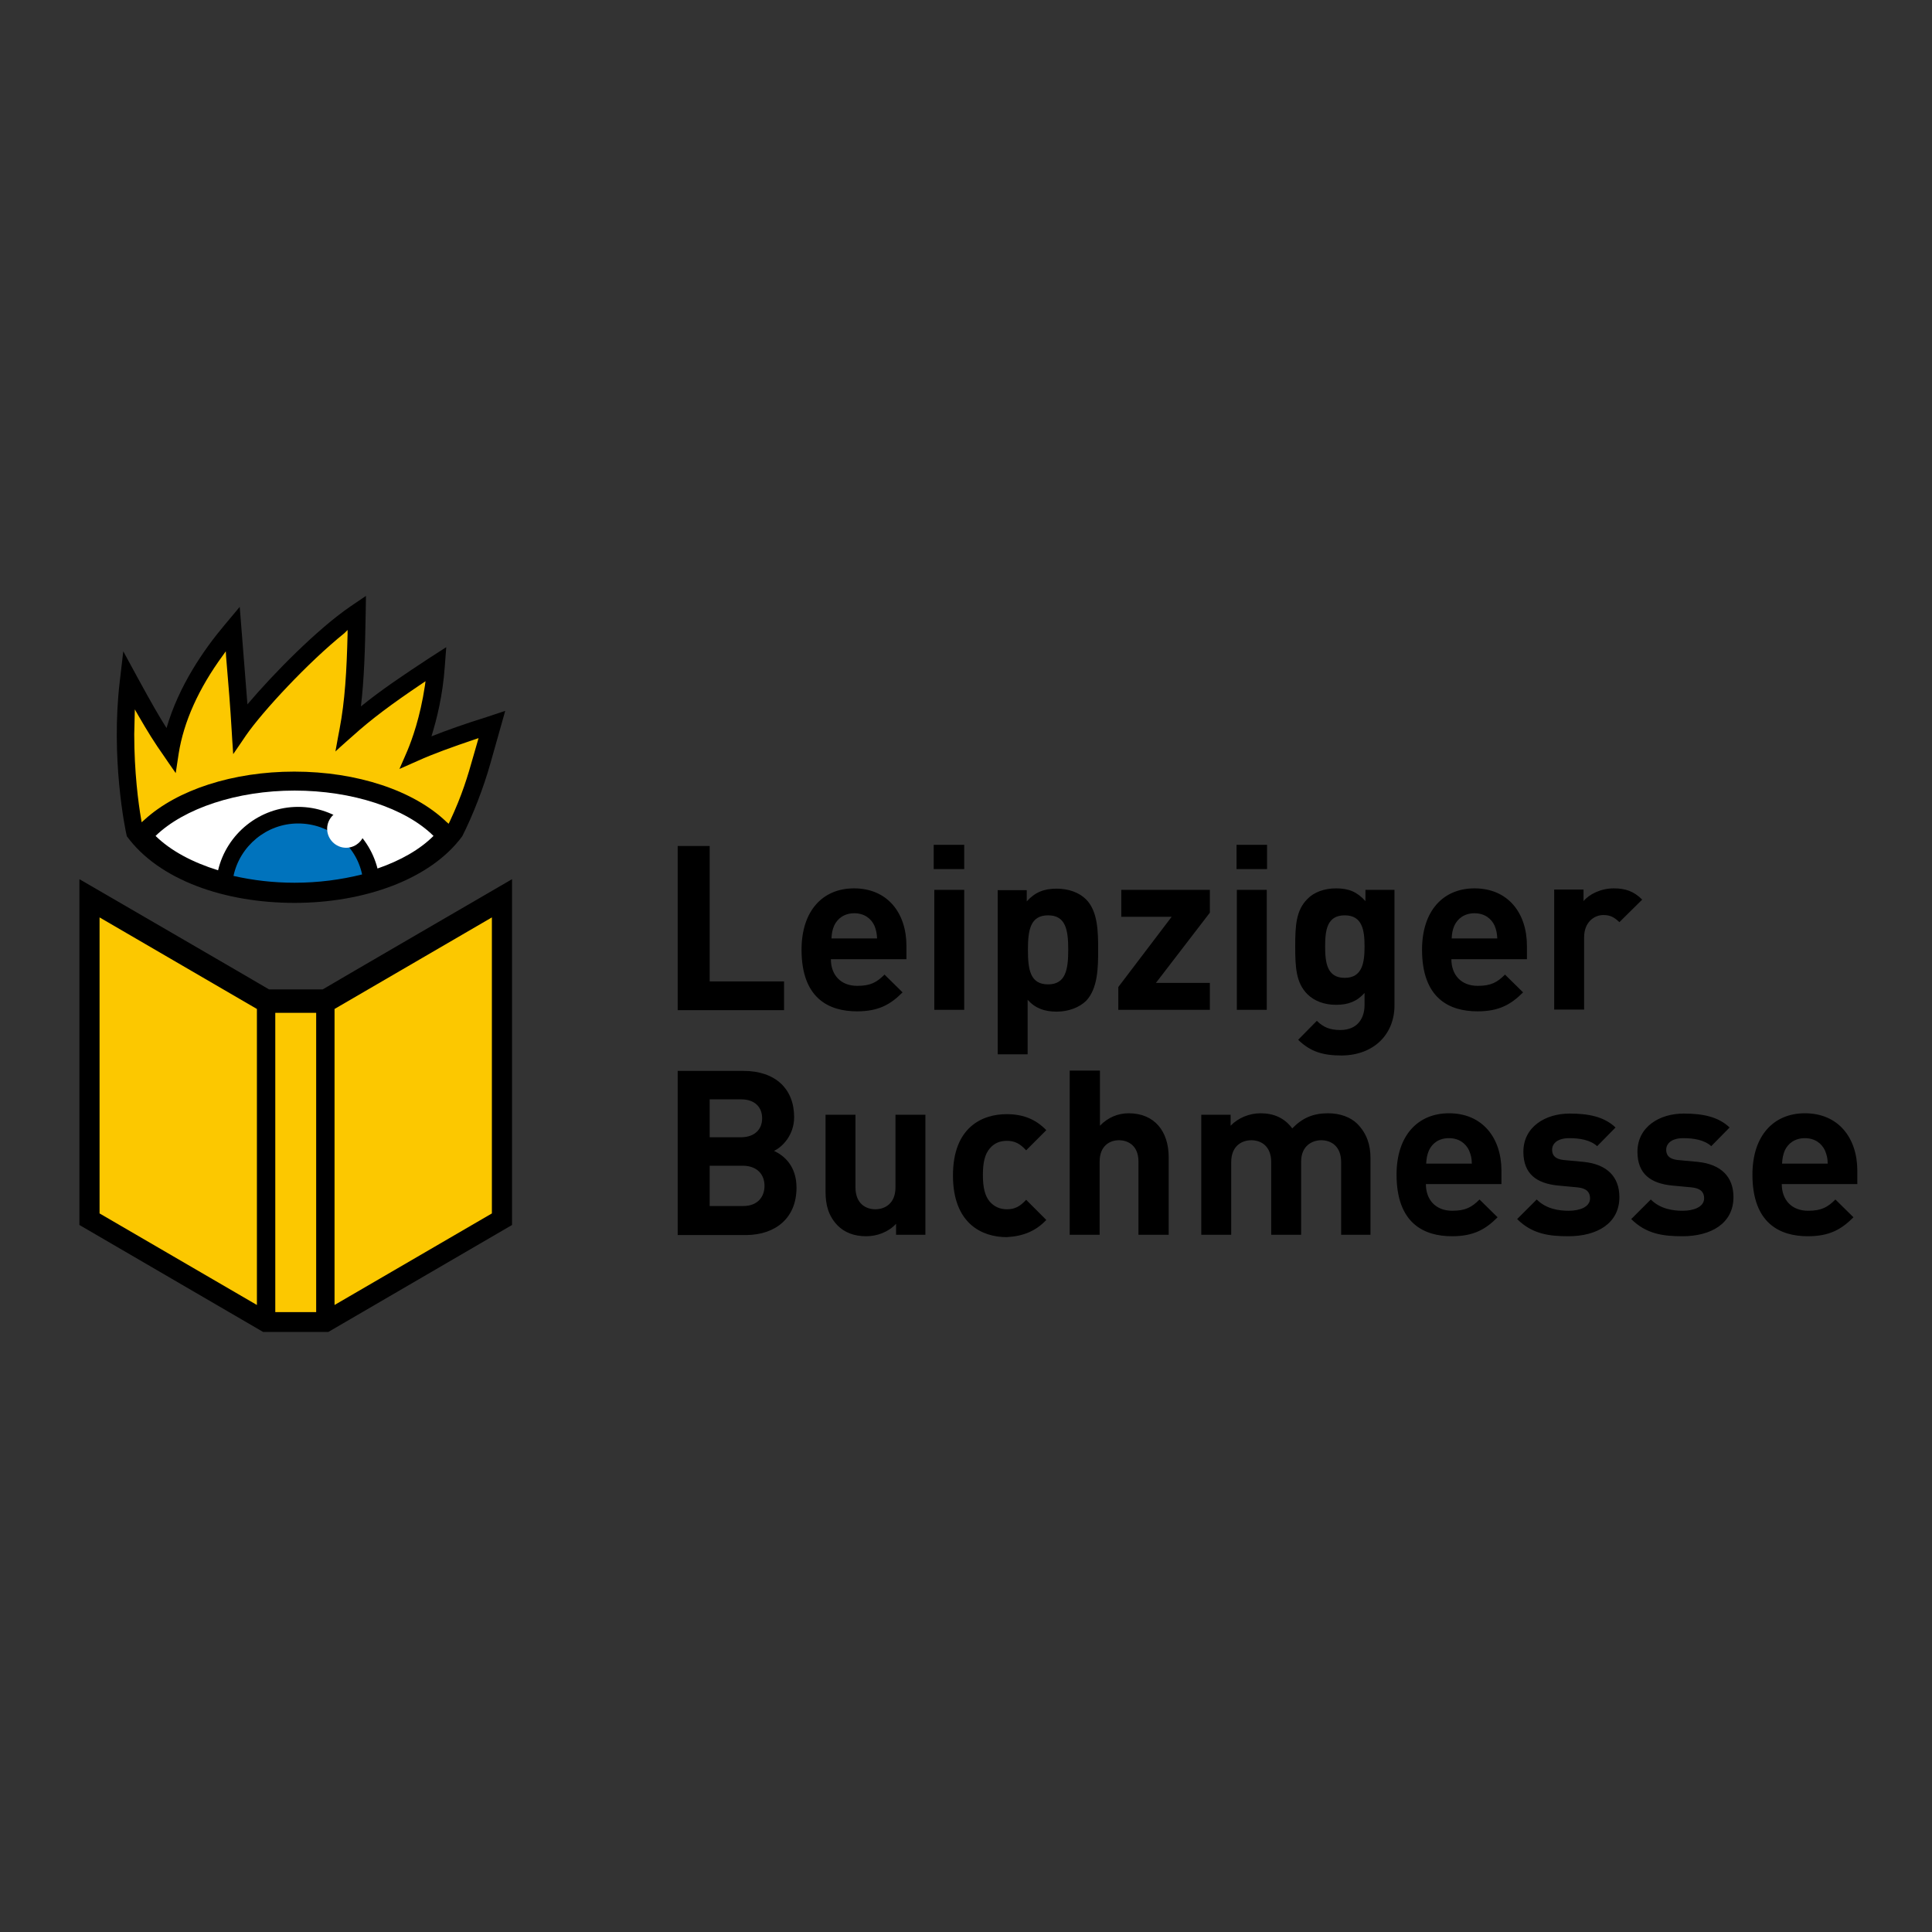
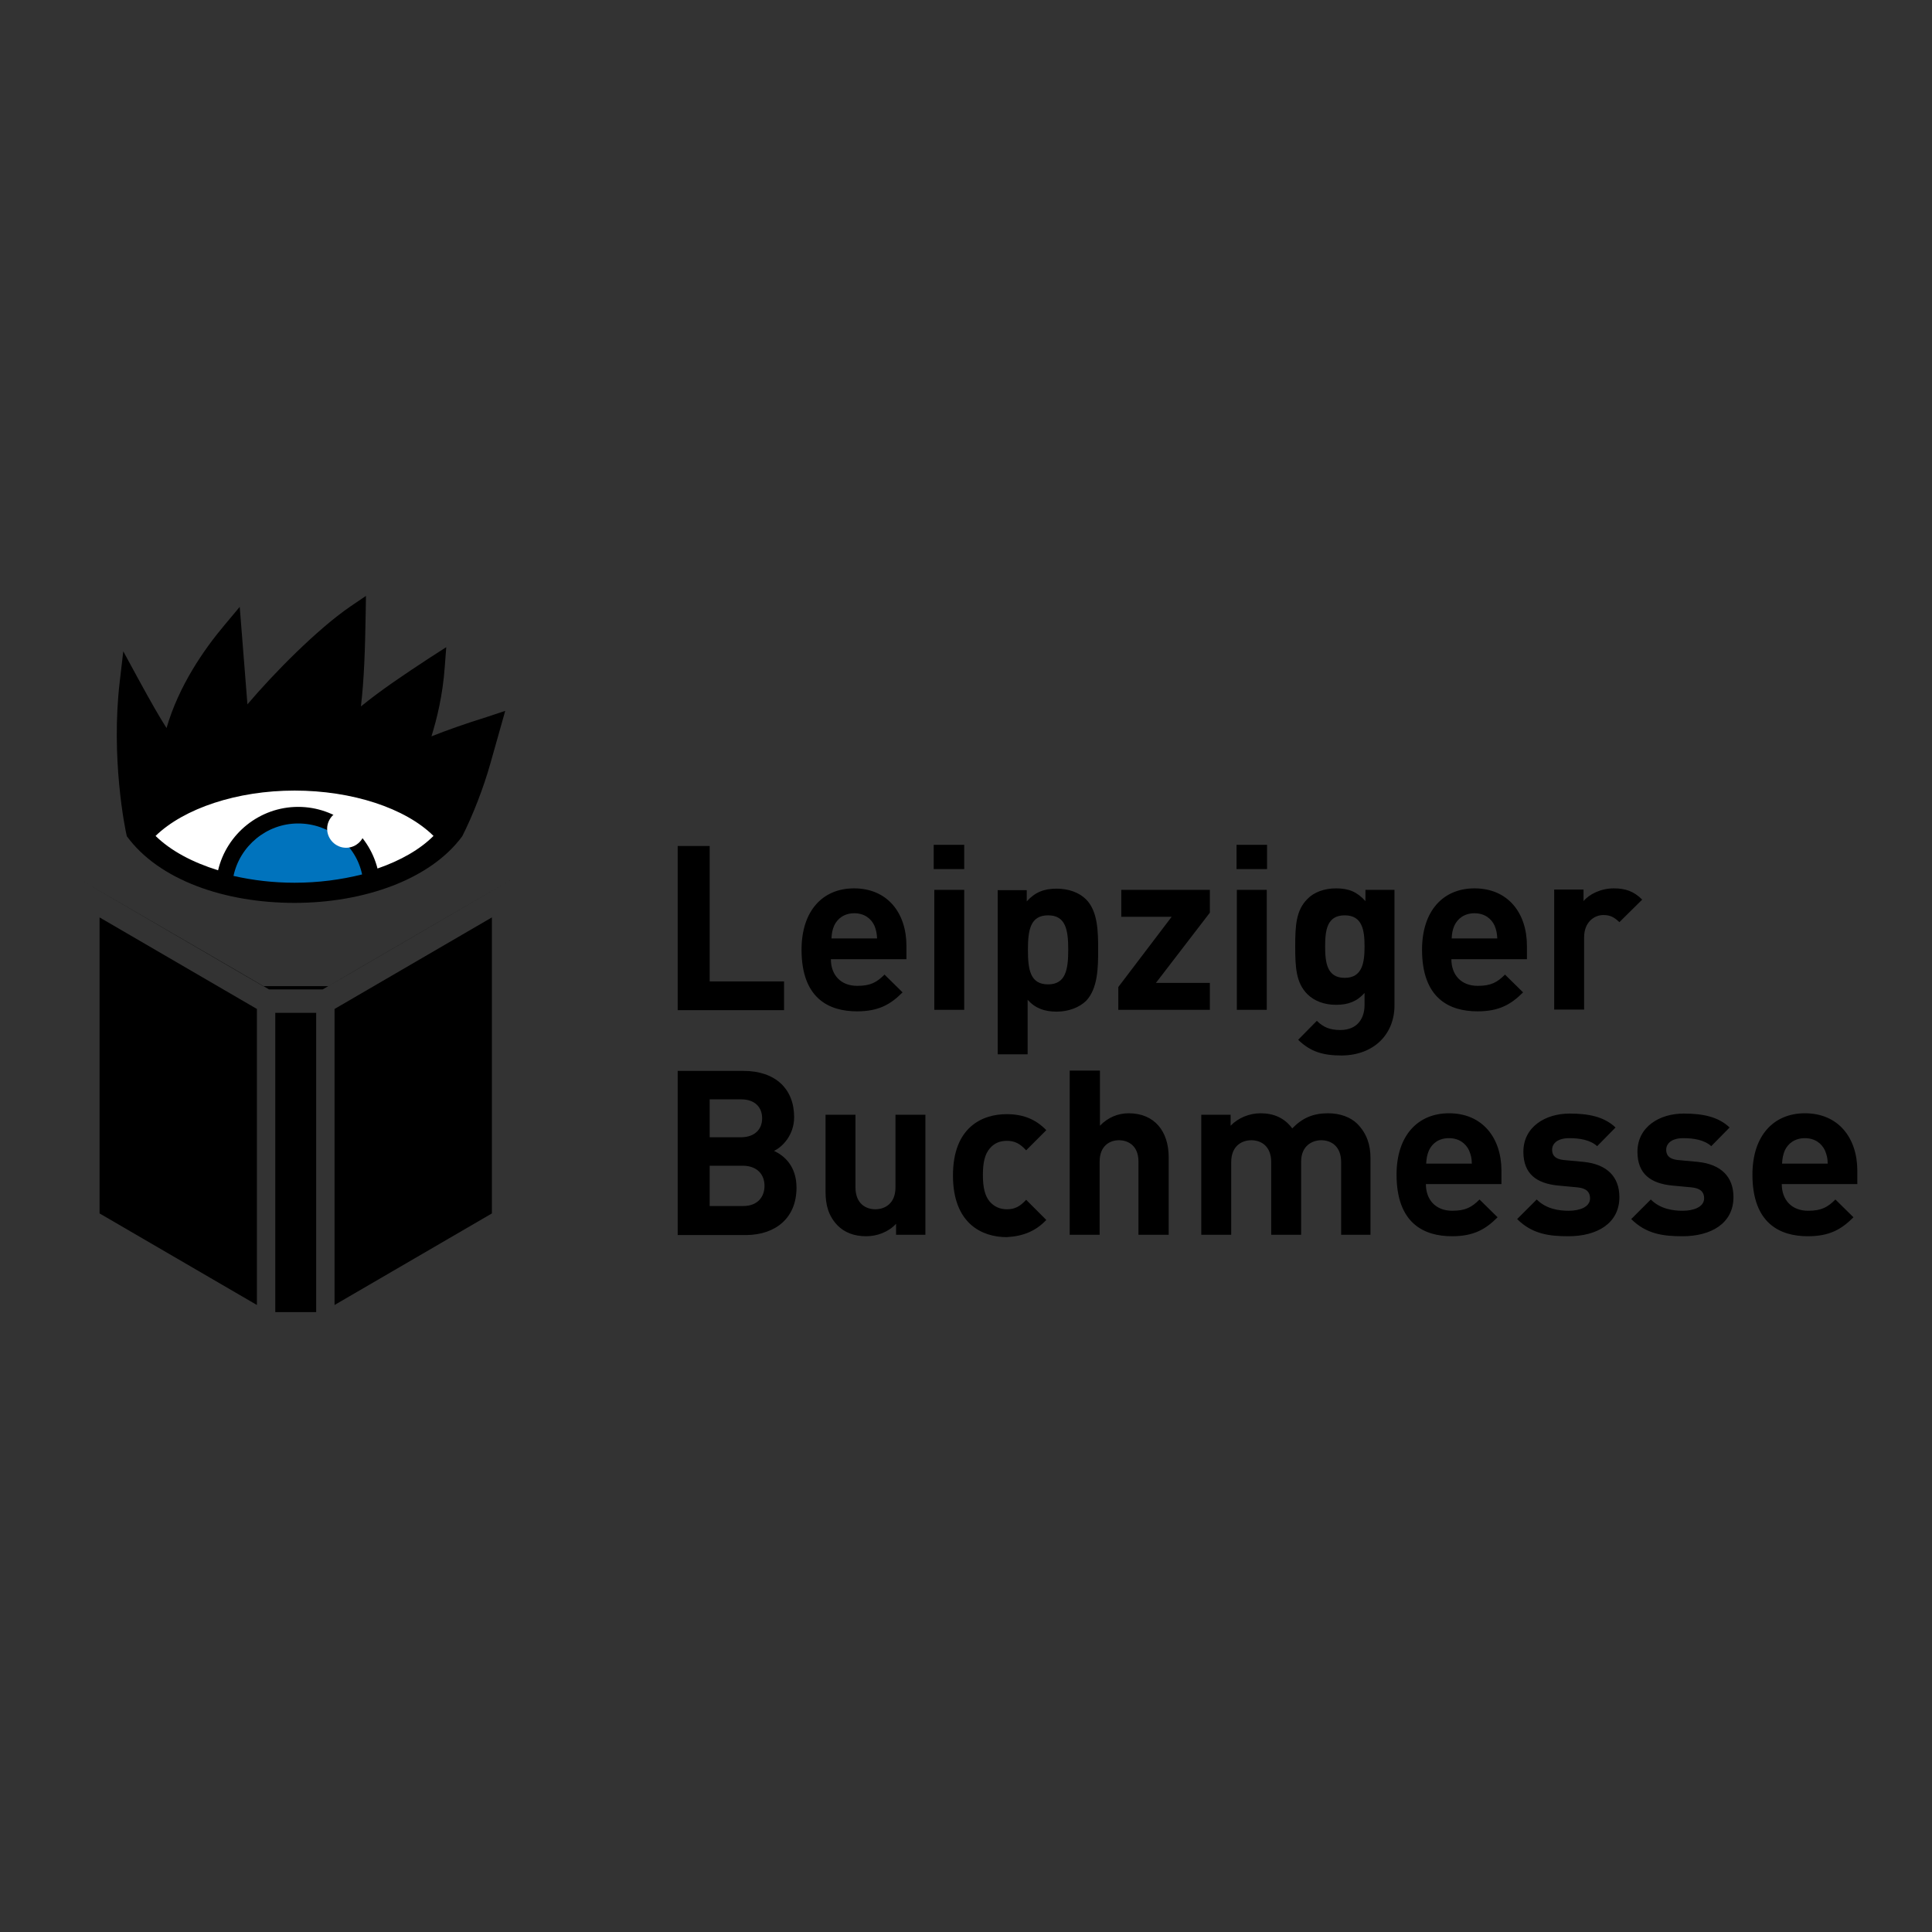
<svg xmlns="http://www.w3.org/2000/svg" version="1.1" id="layer" x="0px" y="0px" viewBox="-153 -46 652 652" style="enable-background:new -153 -46 652 652;" xml:space="preserve">
  <rect x="-153" y="-46" width="652" height="652" fill="#333333" stroke="none" />
  <style type="text/css">
	.st0{fill:#FFFFFF;}
	.st1{fill:#0073BD;}
	.st2{fill:#FCC800;}
</style>
  <path d="M11.5,195.9c-7.4,2.3-13.6,4.5-18.9,6.6c1.8-5.8,3.8-13.7,4.5-23.5l0.5-6.6L-8,176c-8.7,5.7-16.3,10.8-23.2,16.4  c1.1-9.3,1.4-19.3,1.6-30.9l0.1-6.4l-5.3,3.6c-11.1,7.6-25.8,22.5-34.7,33c-0.5-6.5-1-12.9-1.8-22.8l-0.8-10.1l-5.1,6.1  c-7,8.3-15.5,20.6-19.6,34.8c-2.6-4.1-5-8.3-9.6-16.7l-5-9.2l-1.2,10.3c-3,25.5,1.7,49.3,2.4,52.1c10.9,14.9,33.2,22.5,56.6,22.5  s45.9-7.9,56.6-22.5c3.6-7.1,7.2-16.4,9.5-24.6c1.3-4.6,5-17.7,5-17.7L11.5,195.9z" />
  <path class="st0" d="M-25.6,247.1c-3.1-12.1-14-20.8-26.8-20.8c-13,0-24.1,9.1-27,21.4c-8.7-2.7-16-6.6-21.1-11.6  c9.6-9.3,27.5-15.3,46.9-15.3c19.4,0,37.4,5.9,46.9,15.3C-11.3,240.7-17.8,244.4-25.6,247.1" />
  <path class="st1" d="M-52.4,231.9c10.6,0,19.5,7.2,21.6,17.2c-7.2,1.8-14.8,2.8-22.8,2.8c-7.1,0-14-0.8-20.6-2.3  C-72.1,239.6-63.1,231.9-52.4,231.9" />
-   <path class="st2" d="M-35.7,166.6l0,1.4c-0.3,12.4-0.9,22.6-2.7,32c0,0-1,5.2-1.4,7.6c1.8-1.7,5.8-5.2,5.8-5.2  c6.3-5.7,13.3-10.9,23.4-17.7l1.2-0.8l-0.2,1.5c-1.6,10.7-4.4,18.3-5.9,21.9c0,0-1.8,4.2-2.7,6.2c2-0.9,6.1-2.7,6.1-2.7  c5.3-2.4,11.7-4.7,19.4-7.3l1.2-0.4l-1.7,5.9c-2,7.1-3.8,13.2-8,22.2l-0.4,0.8l-0.7-0.6c-11-10.6-30.2-17-51.4-17  c-20.6,0-39.5,6.1-50.6,16.3l-0.9,0.8l-0.2-1.2c-0.9-5.2-2.3-15.8-2.3-28.5l0.2-8.4l1.2,2.1c3.2,5.5,5.2,8.8,8.8,13.9  c0,0,2.5,3.7,3.8,5.5c0.3-2.1,1-6.6,1-6.6c1.7-10.7,6.7-21.9,14.9-33.1l1-1.4l0.1,1.8c0.9,10.6,1.4,16.7,1.9,25.2  c0,0,0.3,5.2,0.5,7.7c1.4-2,4.3-6.3,4.3-6.3c5.6-8.1,20.9-24.6,33.2-34.5L-35.7,166.6z M-60.8,397.4h15.1V295.1h-15.1V397.4z   M-120.1,363.9l54.4,31.6V294.2l-54.4-31.7V363.9z M-40.7,294.2v101.4l54.4-31.6V262.5L-40.7,294.2z" />
  <path class="st0" d="M-29.8,233.7c0,3.5-2.9,6.4-6.4,6.4c-3.5,0-6.4-2.9-6.4-6.4c0-3.5,2.9-6.4,6.4-6.4  C-32.6,227.3-29.8,230.2-29.8,233.7" />
-   <path d="M13,363.5l-53.1,30.9v-99.9L13,263.6V363.5z M-119.4,263.6l53.1,30.9v99.9l-53.1-30.9V263.6z M-60.1,295.8h13.8v101h-13.8  V295.8z M-44.1,287.9h-18.1c-1.6-1-64-37.2-64-37.2v116.7l62,36.1h22l62-36.1V250.7C19.8,250.7-42.5,286.9-44.1,287.9" />
+   <path d="M13,363.5l-53.1,30.9v-99.9L13,263.6V363.5z M-119.4,263.6l53.1,30.9v99.9l-53.1-30.9V263.6z M-60.1,295.8h13.8v101h-13.8  V295.8z M-44.1,287.9h-18.1c-1.6-1-64-37.2-64-37.2l62,36.1h22l62-36.1V250.7C19.8,250.7-42.5,286.9-44.1,287.9" />
  <path d="M463.8,346.7h-15.4c0.1-1.8,0.3-2.9,0.9-4.4c1.1-2.4,3.4-4.2,6.8-4.2c3.4,0,5.7,1.8,6.8,4.2  C463.5,343.8,463.8,344.9,463.8,346.7 M473.8,353.6v-4.5c0-11.1-6.4-19.4-17.7-19.4c-10.5,0-17.7,7.5-17.7,20.7  c0,16.4,9.2,20.8,18.7,20.8c7.3,0,11.3-2.3,15.4-6.4l-6.1-6c-2.6,2.6-4.7,3.8-9.2,3.8c-5.7,0-8.9-3.8-8.9-9H473.8z M432,358  c0-6.8-4.1-11.1-12.1-11.9l-6.4-0.6c-3.6-0.3-4.2-2-4.2-3.5c0-2,1.7-3.9,5.8-3.9c3.5,0,7.1,0.6,9.4,2.7l6.2-6.3  c-3.9-3.7-9.2-4.7-15.5-4.7c-8.2,0-15.6,4.5-15.6,12.9c0,7.5,4.5,10.7,11.8,11.4l6.4,0.6c3.2,0.3,4.3,1.7,4.3,3.7  c0,3-3.7,4.2-7.2,4.2c-3.1,0-7.5-0.5-10.8-3.8l-6.6,6.6c5.1,5.1,10.9,5.8,17.3,5.8C424.4,371.2,432,366.9,432,358 M393.5,358  c0-6.8-4.1-11.1-12.1-11.9l-6.4-0.6c-3.6-0.3-4.2-2-4.2-3.5c0-2,1.7-3.9,5.8-3.9c3.5,0,7.1,0.6,9.4,2.7l6.2-6.3  c-3.9-3.7-9.2-4.7-15.5-4.7c-8.2,0-15.6,4.5-15.6,12.9c0,7.5,4.5,10.7,11.8,11.4l6.4,0.6c3.2,0.3,4.3,1.7,4.3,3.7  c0,3-3.6,4.2-7.2,4.2c-3.1,0-7.5-0.5-10.8-3.8l-6.6,6.6c5.1,5.1,10.9,5.8,17.3,5.8C385.9,371.2,393.5,366.9,393.5,358 M343.7,346.7  h-15.4c0.1-1.8,0.3-2.9,0.9-4.4c1.1-2.4,3.3-4.2,6.8-4.2c3.4,0,5.7,1.8,6.8,4.2C343.4,343.8,343.7,344.9,343.7,346.7 M353.7,353.6  v-4.5c0-11.1-6.4-19.4-17.7-19.4c-10.5,0-17.7,7.5-17.7,20.7c0,16.4,9.2,20.8,18.7,20.8c7.3,0,11.3-2.3,15.4-6.4l-6.1-6  c-2.6,2.6-4.7,3.8-9.2,3.8c-5.7,0-8.9-3.8-8.9-9H353.7z M309.5,370.7v-25.9c0-4.4-1.2-8.2-4.4-11.5c-2.3-2.3-5.9-3.6-9.9-3.6  c-5.1,0-8.7,1.6-12.1,5.1c-2.6-3.5-6.2-5.1-10.7-5.1c-3.7,0-7.5,1.5-10.1,4.2v-3.7h-9.9v40.5h10.1v-24.5c0-5.5,3.6-7.4,6.8-7.4  c3.2,0,6.7,1.9,6.7,7.4v24.5h10.1V346c0-5.3,3.7-7.2,6.8-7.2c3.2,0,6.7,1.9,6.7,7.4v24.5H309.5z M241.4,370.7v-26.2  c0-8.6-4.7-14.8-13.5-14.8c-3.6,0-7,1.4-9.7,4.2v-18.6H208v55.4h10.1V346c0-5.3,3.4-7.2,6.5-7.2s6.6,1.8,6.6,7.2v24.7H241.4z   M200.1,365.7l-6.8-6.8c-2.1,2.3-3.9,3.2-6.5,3.2c-2.4,0-4.3-0.9-5.8-2.6c-1.6-1.9-2.3-4.7-2.3-9c0-4.3,0.7-7,2.3-8.9  c1.5-1.8,3.4-2.6,5.8-2.6c2.6,0,4.4,0.9,6.5,3.2l6.8-6.8c-3.6-3.7-7.8-5.4-13.4-5.4c-8.1,0-18.1,4.3-18.1,20.7  c0,16.4,10,20.8,18.1,20.8C192.4,371.2,196.6,369.4,200.1,365.7 M159.3,370.7v-40.5h-10.1v24.5c0,5.5-3.6,7.4-6.8,7.4  c-3.2,0-6.7-1.9-6.7-7.4v-24.5h-10.1v25.9c0,4.4,0.9,8.2,4.1,11.5c2.3,2.3,5.5,3.6,9.6,3.6c3.7,0,7.5-1.4,10.1-4.2v3.7H159.3z   M104.2,331.4c0,3.8-2.6,6.4-7.2,6.4H86.5V325h10.6C101.7,325,104.2,327.6,104.2,331.4 M105,354.2c0,3.7-2.3,6.8-7.2,6.8H86.5v-13.6  h11.3C102.7,347.5,105,350.5,105,354.2 M115.8,354.8c0-7.4-4.3-10.9-7.6-12.4c2.8-1.3,6.8-5.3,6.8-11.4c0-9.5-6.3-15.6-17.1-15.6  H75.7v55.4h23.2C108.7,370.7,115.8,365.1,115.8,354.8 M401.2,257.6c-2.8-2.8-5.6-3.8-9.6-3.8c-4.4,0-8.3,2-10.2,4.3v-3.9h-9.9v40.5  h10.1v-24.4c0-5.1,3.4-7.5,6.5-7.5c2.5,0,3.8,0.9,5.4,2.4L401.2,257.6z M352.3,270.7h-15.4c0.1-1.8,0.3-2.9,0.9-4.3  c1.1-2.4,3.4-4.2,6.8-4.2s5.7,1.8,6.8,4.2C352,267.9,352.2,269,352.3,270.7 M362.3,277.7v-4.5c0-11.1-6.4-19.4-17.7-19.4  c-10.5,0-17.7,7.5-17.7,20.7c0,16.4,9.2,20.8,18.7,20.8c7.3,0,11.3-2.3,15.4-6.4l-6.1-6c-2.6,2.6-4.7,3.8-9.2,3.8  c-5.7,0-8.9-3.8-8.9-9H362.3z M307.5,273.4c0,5.4-0.7,10.6-6.7,10.6c-6,0-6.6-5.2-6.6-10.6c0-5.4,0.6-10.5,6.6-10.5  C306.8,262.9,307.5,268,307.5,273.4 M317.6,293.3v-39h-9.8v3.8c-2.8-3.1-5.6-4.3-9.9-4.3c-4,0-7.5,1.3-9.7,3.6  c-3.8,3.8-4.1,8.9-4.1,16c0,7.1,0.3,12.3,4.1,16.1c2.3,2.3,5.7,3.6,9.7,3.6c4,0,7-1.1,9.6-4v4.1c0,4.1-2.1,8.4-8.2,8.4  c-3.4,0-5.7-0.9-7.9-3.1l-6.3,6.4c4.2,4.1,8.5,5.3,14.7,5.3C310.7,310.1,317.6,303,317.6,293.3 M274.6,239.1h-10.3v8.2h10.3V239.1z   M274.5,254.3h-10.1v40.5h10.1V254.3z M255.3,294.8v-9.1h-18.2l18.2-23.7v-7.7h-29.9v9.1h17l-18,23.7v7.7H255.3z M207.5,274.5  c0,6.6-0.8,11.7-6.8,11.7c-6.1,0-6.8-5.1-6.8-11.7c0-6.6,0.8-11.6,6.8-11.6C206.7,262.9,207.5,267.9,207.5,274.5 M217.6,274.5  c0-6.1-0.1-13-4.1-17c-2.3-2.3-5.9-3.6-9.9-3.6c-4.3,0-7.3,1.2-10.1,4.3v-3.8h-9.8v55.4h10.1v-18.4c2.6,2.9,5.7,4,9.8,4  c4,0,7.6-1.4,9.9-3.6C217.5,287.6,217.6,280.6,217.6,274.5 M172.4,239.1h-10.3v8.2h10.3V239.1z M172.4,254.3h-10.1v40.5h10.1V254.3z   M143,270.7h-15.4c0.1-1.8,0.3-2.9,0.9-4.3c1.1-2.4,3.4-4.2,6.8-4.2c3.4,0,5.7,1.8,6.8,4.2C142.7,267.9,142.9,269,143,270.7   M152.9,277.7v-4.5c0-11.1-6.4-19.4-17.7-19.4c-10.5,0-17.7,7.5-17.7,20.7c0,16.4,9.2,20.8,18.7,20.8c7.3,0,11.3-2.3,15.4-6.4  l-6.1-6c-2.6,2.6-4.7,3.8-9.2,3.8c-5.7,0-8.9-3.8-8.9-9H152.9z M111.6,294.8v-9.6H86.5v-45.7H75.7v55.4H111.6z" />
</svg>